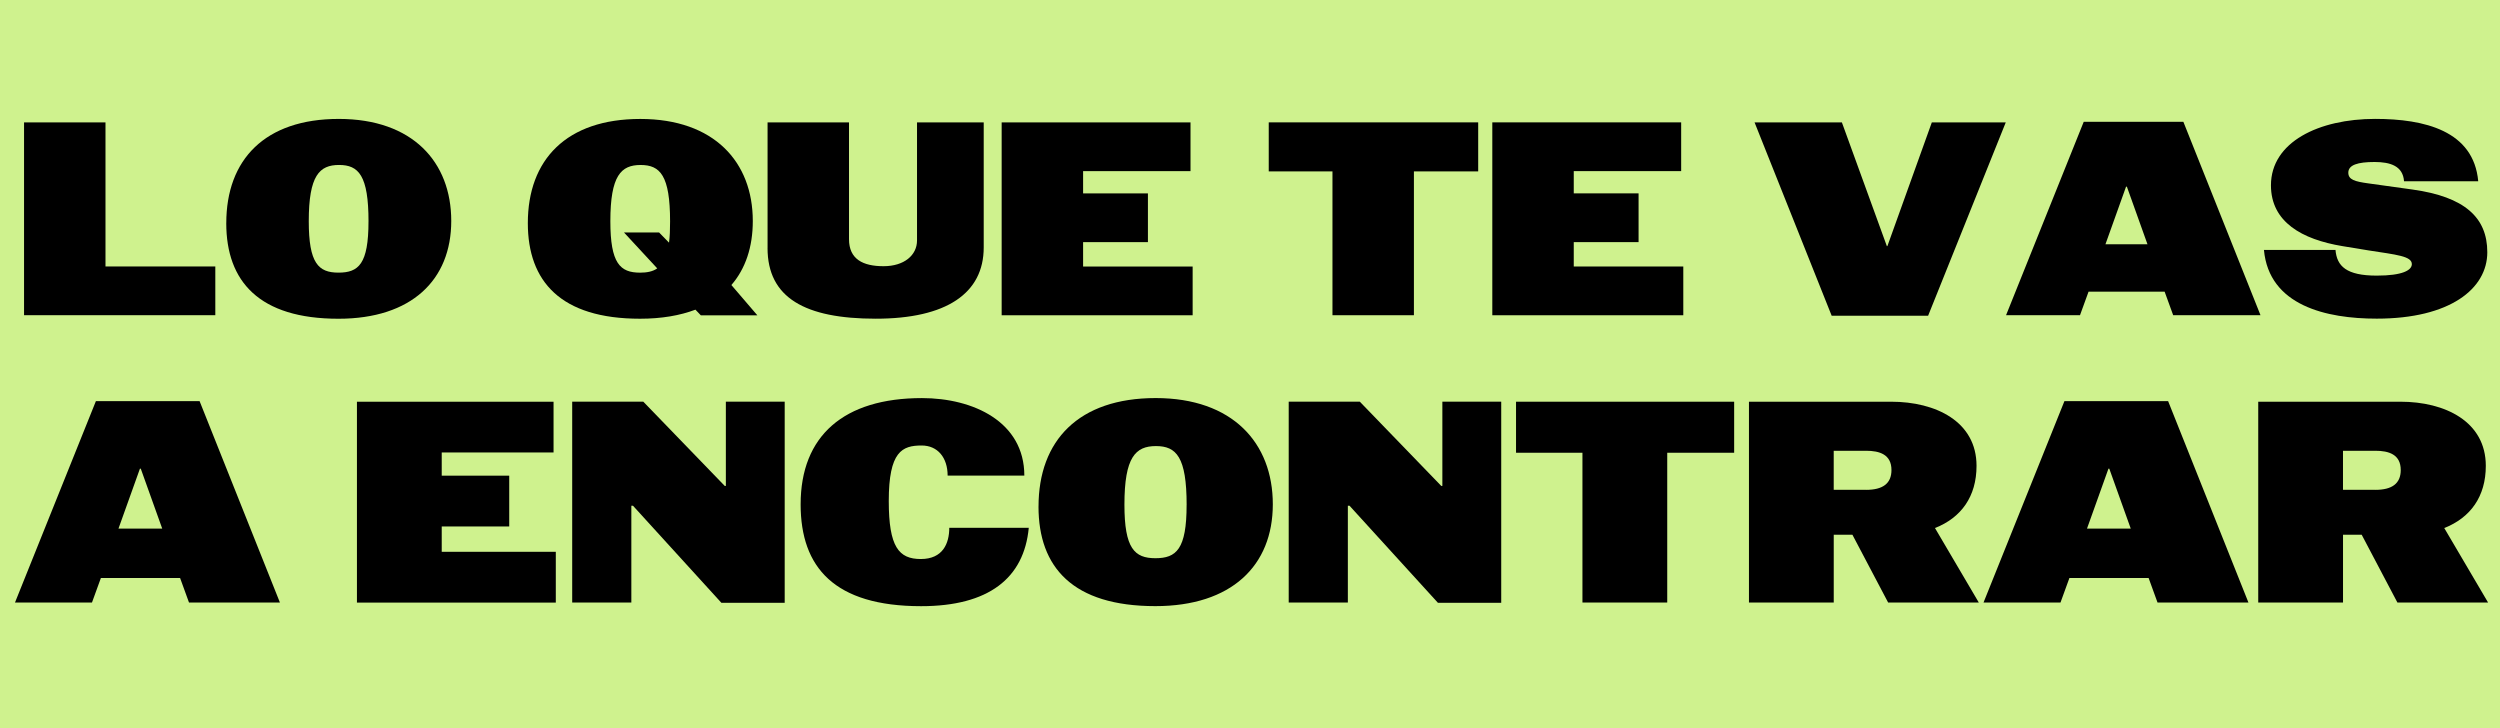
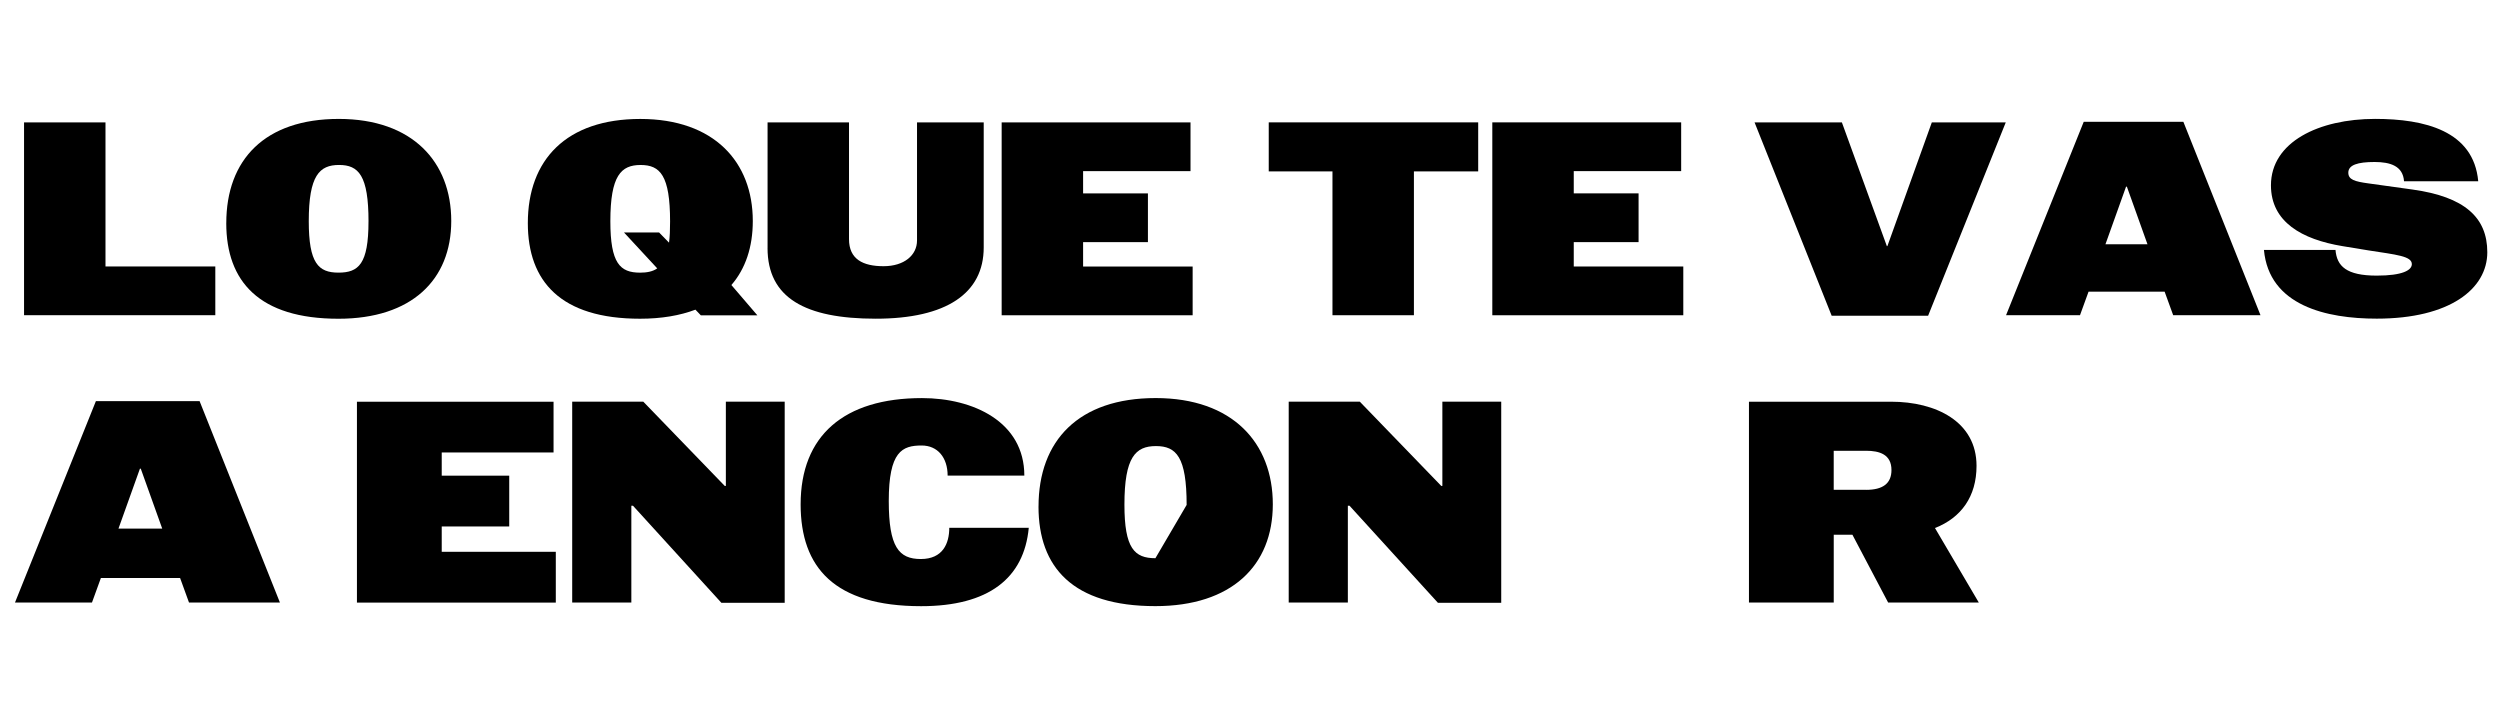
<svg xmlns="http://www.w3.org/2000/svg" id="Capa_1" data-name="Capa 1" viewBox="0 0 986.59 287.3">
  <defs>
    <style>
      .cls-1 {
        fill: #cff28e;
      }
    </style>
  </defs>
-   <rect class="cls-1" width="986.59" height="287.3" />
  <g>
    <path d="M9.49,48.29h32.14v56.87h43.34v19.24H9.49V48.29Z" />
    <path d="M89.3,88.04c0-25.05,15.23-41.11,44.39-41.11s44.39,17.02,44.39,40.27-15.65,38.59-44.5,38.59c-31.28,0-44.29-14.69-44.29-37.73h0ZM145.43,87.41c0-18.18-3.91-22.31-11.63-22.31s-11.95,4.12-11.95,22.2c0,16.6,3.8,20.29,11.73,20.29s11.84-3.38,11.84-20.19h.01Z" />
    <path d="M274.48,122.19c-6.13,2.33-13.42,3.59-21.89,3.59-31.28,0-44.29-14.69-44.29-37.73,0-25.05,15.23-41.11,44.39-41.11s44.39,17.02,44.39,40.27c0,10.25-2.86,18.82-8.45,25.27l10.25,11.95h-22.31l-2.12-2.22h.01ZM259.37,105.91l-13.11-14.16h13.85l3.91,4.01c.32-2.33.42-5.08.42-8.34,0-18.18-3.91-22.31-11.62-22.31s-11.95,4.12-11.95,22.2c0,16.6,3.8,20.29,11.74,20.29,2.64,0,4.97-.42,6.76-1.69h0Z" />
    <path d="M302.91,97.87v-49.58h32.14v46.09c0,7.92,5.5,10.67,13.63,10.67s13.21-4.33,13.21-10.15v-46.61h26.32v49.37c0,18.07-14.69,28.11-42.6,28.11s-42.71-8.24-42.71-27.9Z" />
    <path d="M395.3,48.29h74.52v19.24h-42.39v8.78h25.58v19.24h-25.58v9.62h43.23v19.24h-75.37V48.3h.01Z" />
    <path d="M525.84,67.64h-25.15v-19.35h82.66v19.35h-25.37v56.76h-32.14v-56.76Z" />
    <path d="M588.93,48.29h74.52v19.24h-42.39v8.78h25.58v19.24h-25.58v9.62h43.23v19.24h-75.37V48.3h.01Z" />
    <path d="M692.41,48.29h34.46l17.75,48.84h.21l17.54-48.84h29.18l-30.65,76.32h-38.05l-30.44-76.32h0Z" />
    <path d="M822.32,48.08h39.32l30.44,76.32h-34.46l-3.38-9.3h-30.02l-3.38,9.3h-29.18l30.65-76.32h0ZM847.47,96.39l-8.13-22.73h-.32l-8.13,22.73h16.6-.01Z" />
    <path d="M893.45,98.62h28.22c.53,6.45,4.33,10.15,16.28,10.15,10.15,0,13.85-2.12,13.85-4.54,0-3.17-6.13-3.7-17.02-5.4l-10.36-1.7c-15.96-2.64-28.22-9.51-28.22-23.99,0-17.12,18.92-26.22,41.11-26.22,19.45,0,38.9,4.65,40.69,24.62h-29.28c-.42-6.03-5.4-7.61-11.63-7.61-6.66,0-10.36,1.16-10.36,4.22,0,2.75,2.54,3.49,7.92,4.22l17.44,2.43c20.5,2.86,29.49,10.99,29.49,24.73,0,14.48-14.79,26.22-43.65,26.22-19.77,0-42.5-5.07-44.5-27.16h.01Z" />
    <path d="M37.82,158.31h40.95l31.7,79.48h-35.88l-3.52-9.69h-31.26l-3.52,9.69H5.91l31.93-79.48h-.01ZM64.02,208.61l-8.47-23.66h-.33l-8.47,23.66h17.29-.01Z" />
    <path d="M140.84,158.53h77.61v20.04h-44.13v9.14h26.64v20.04h-26.64v10.02h45.02v20.04h-78.48v-79.26h-.01Z" />
    <path d="M249.81,199.58h-.66v38.2h-23.34v-79.26h28.06l32.14,33.24h.44v-33.24h23.22v79.36h-24.99l-34.89-38.31h0Z" />
    <path d="M315.96,199.03c0-27.08,17.06-41.93,47.88-41.93,20.26,0,40.4,9.35,40.4,30.6h-30.27c0-7.15-3.97-11.89-10.24-11.89-7.7,0-12.99,2.31-12.99,21.91,0,18.16,3.97,22.89,12.66,22.89s11.22-6.17,11.22-12.32h31.37c-1.87,19.92-15.85,30.93-42.48,30.93-34.23,0-47.55-15.3-47.55-40.18h0Z" />
-     <path d="M409.84,199.91c0-26.09,15.85-42.82,46.23-42.82s46.23,17.72,46.23,41.93-16.29,40.18-46.35,40.18c-32.58,0-46.12-15.3-46.12-39.3h.01ZM468.29,199.26c0-18.94-4.07-23.22-12.11-23.22s-12.44,4.3-12.44,23.11c0,17.29,3.97,21.14,12.22,21.14s12.32-3.52,12.32-21.02h.01Z" />
+     <path d="M409.84,199.91c0-26.09,15.85-42.82,46.23-42.82s46.23,17.72,46.23,41.93-16.29,40.18-46.35,40.18c-32.58,0-46.12-15.3-46.12-39.3h.01ZM468.29,199.26c0-18.94-4.07-23.22-12.11-23.22s-12.44,4.3-12.44,23.11c0,17.29,3.97,21.14,12.22,21.14h.01Z" />
    <path d="M532.57,199.58h-.66v38.2h-23.34v-79.26h28.06l32.14,33.24h.44v-33.24h23.23v79.36h-24.99l-34.89-38.31h-.01Z" />
-     <path d="M624.47,178.67h-26.19v-20.14h86.08v20.14h-26.41v59.11h-33.46v-59.11h-.01Z" />
    <path d="M690.19,158.53h56.14c17.61,0,33.68,7.82,33.68,25.31,0,12.11-6.05,20.47-16.4,24.54l17.29,29.39h-35.78l-14.09-26.74h-7.37v26.74h-33.46v-79.26h-.01ZM736.42,193.31c6.5,0,10.02-2.42,10.02-7.82,0-6.17-4.73-7.6-10.02-7.6h-12.77v15.41h12.77Z" />
-     <path d="M814.67,158.31h40.95l31.7,79.48h-35.88l-3.52-9.69h-31.26l-3.52,9.69h-30.38l31.93-79.48h-.01ZM840.87,208.61l-8.47-23.66h-.33l-8.47,23.66h17.29-.01Z" />
-     <path d="M891.17,158.53h56.14c17.61,0,33.68,7.82,33.68,25.31,0,12.11-6.05,20.47-16.4,24.54l17.29,29.39h-35.78l-14.09-26.74h-7.37v26.74h-33.46v-79.26h-.01ZM937.4,193.31c6.5,0,10.02-2.42,10.02-7.82,0-6.17-4.73-7.6-10.02-7.6h-12.77v15.41h12.77Z" />
  </g>
</svg>